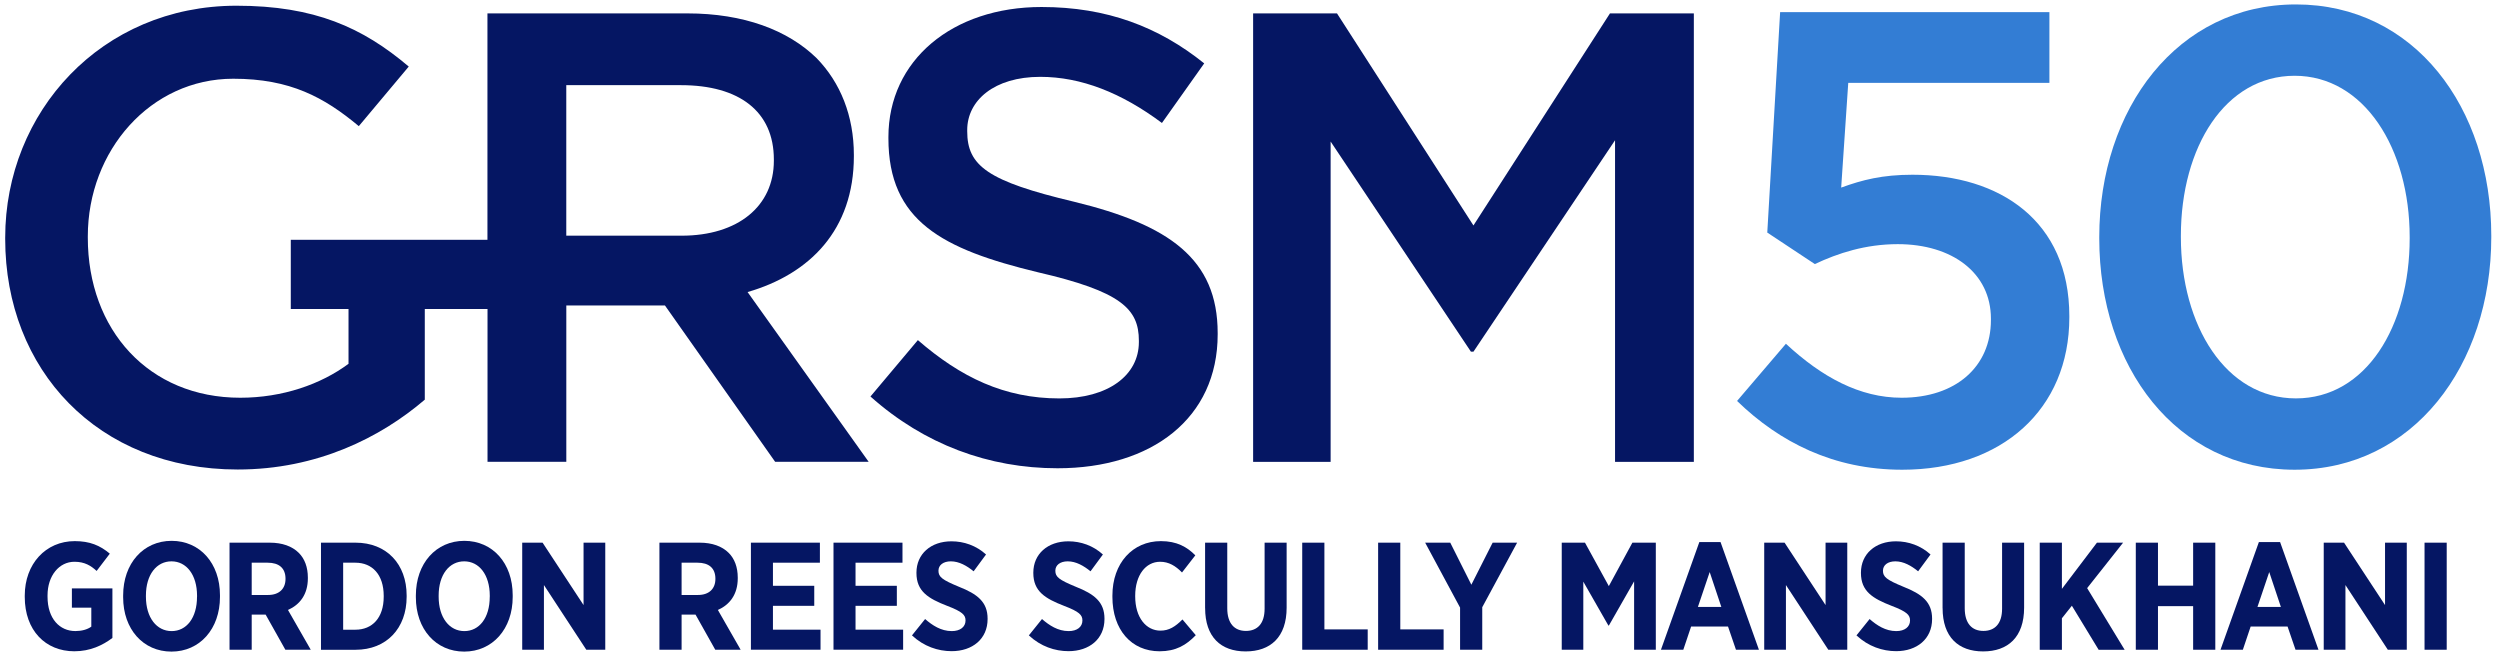
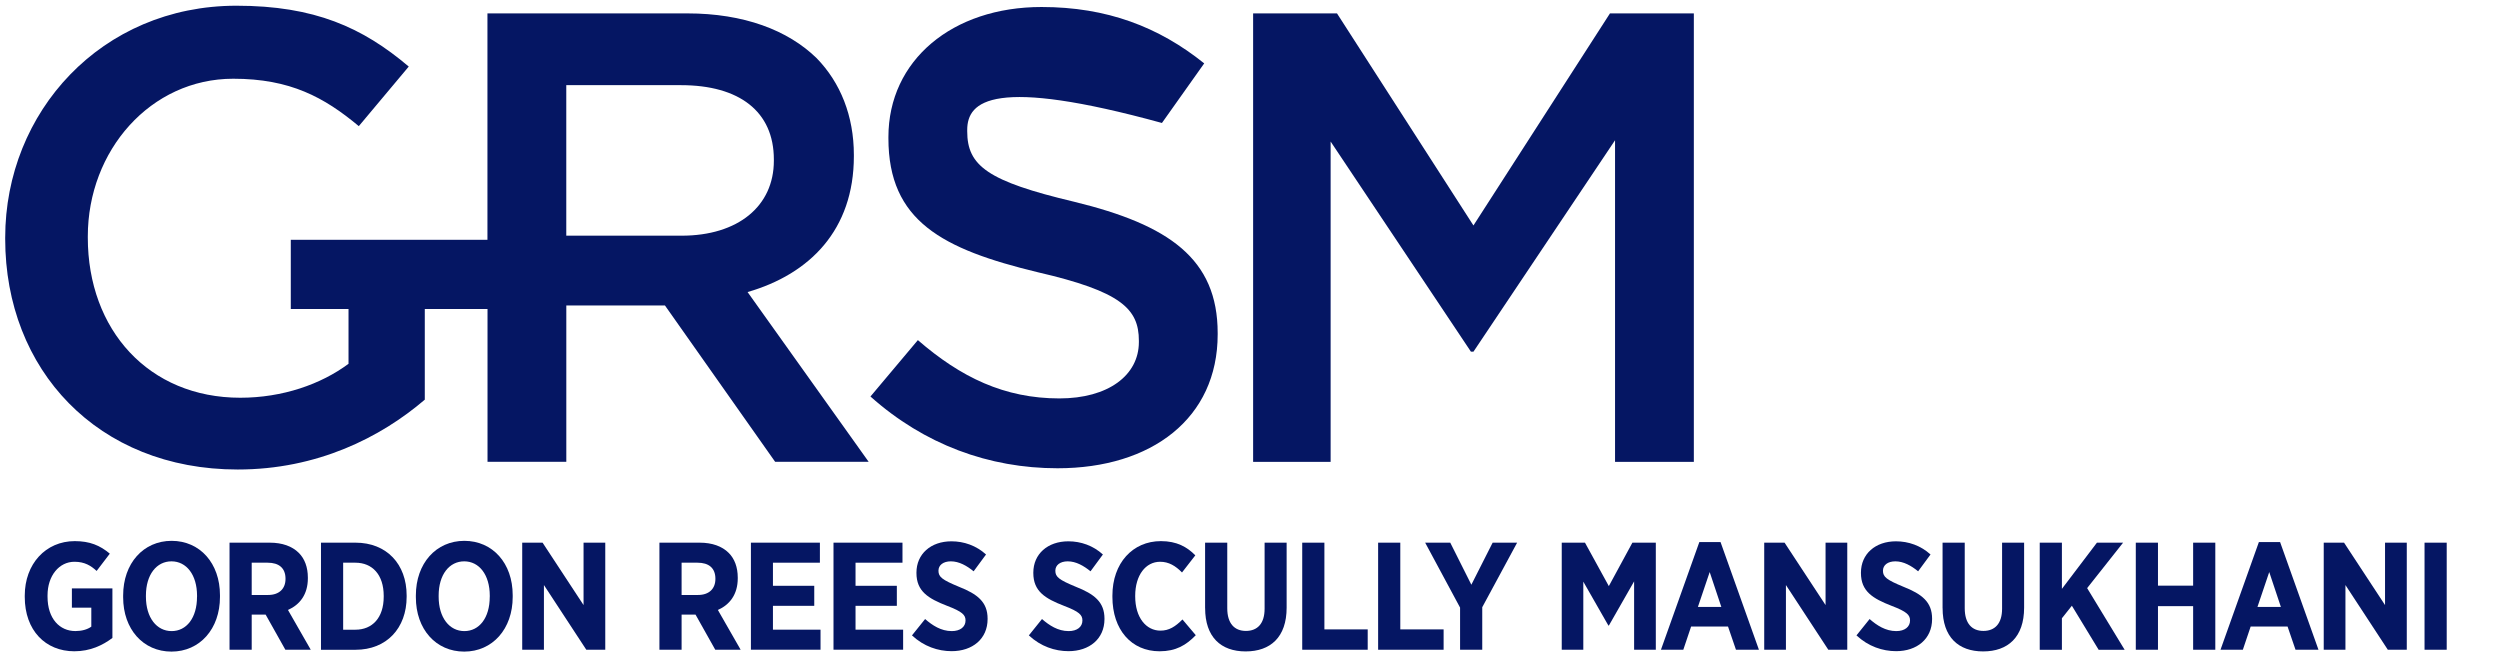
<svg xmlns="http://www.w3.org/2000/svg" width="282" height="74" viewBox="0 0 282 74" fill="none">
  <g clip-path="url(#clip0_84_22652)">
    <path d="M2.793 67.338V67.181C2.793 63.609 5.157 61.039 8.435 61.039C10.127 61.039 11.283 61.523 12.386 62.453L10.9 64.402C10.26 63.814 9.555 63.367 8.399 63.367C6.671 63.367 5.362 64.938 5.362 67.165V67.302C5.362 69.787 6.728 71.184 8.504 71.184C9.213 71.184 9.849 71.011 10.3 70.685V68.546H8.109V66.371H12.68V71.962C11.577 72.791 10.179 73.464 8.383 73.464C5.137 73.464 2.793 71.116 2.793 67.338Z" fill="#051663" />
    <path d="M13.891 67.374V67.169C13.891 63.544 16.17 61.007 19.36 61.007C22.549 61.007 24.813 63.528 24.813 67.133V67.338C24.813 70.947 22.533 73.5 19.344 73.5C16.154 73.5 13.891 70.979 13.891 67.374ZM22.227 67.322V67.201C22.227 64.821 21.019 63.319 19.344 63.319C17.668 63.319 16.46 64.805 16.46 67.185V67.306C16.46 69.686 17.684 71.188 19.36 71.188C21.035 71.188 22.223 69.706 22.223 67.322H22.227Z" fill="#051663" />
    <path d="M25.891 61.213H30.43C31.827 61.213 32.951 61.611 33.708 62.368C34.364 63.025 34.727 63.971 34.727 65.163V65.232C34.727 67.06 33.812 68.216 32.483 68.804L35.053 73.291H32.189L29.962 69.324H28.392V73.291H25.891V61.213ZM30.24 67.113C31.517 67.113 32.206 66.388 32.206 65.3V65.284C32.206 64.076 31.465 63.472 30.188 63.472H28.392V67.113H30.236H30.24Z" fill="#051663" />
    <path d="M36.207 61.213H40.105C43.609 61.213 45.869 63.629 45.869 67.165V67.322C45.869 70.858 43.609 73.295 40.105 73.295H36.207V61.217V61.213ZM38.708 63.472V71.031H40.089C41.986 71.031 43.283 69.702 43.283 67.302V67.217C43.283 64.817 41.99 63.472 40.089 63.472H38.708Z" fill="#051663" />
    <path d="M46.91 67.374V67.169C46.91 63.544 49.19 61.007 52.379 61.007C55.569 61.007 57.832 63.528 57.832 67.133V67.338C57.832 70.947 55.553 73.5 52.363 73.5C49.173 73.5 46.91 70.979 46.91 67.374ZM55.247 67.322V67.201C55.247 64.821 54.039 63.319 52.363 63.319C50.688 63.319 49.48 64.805 49.48 67.185V67.306C49.48 69.686 50.704 71.188 52.379 71.188C54.055 71.188 55.243 69.706 55.243 67.322H55.247Z" fill="#051663" />
    <path d="M58.906 61.213H61.202L65.825 68.252V61.213H68.274V73.291H66.135L61.355 65.993V73.291H58.906V61.213Z" fill="#051663" />
    <path d="M74.383 61.213H78.922C80.319 61.213 81.443 61.611 82.2 62.368C82.856 63.025 83.219 63.971 83.219 65.163V65.232C83.219 67.06 82.305 68.216 80.976 68.804L83.545 73.291H80.682L78.454 69.324H76.884V73.291H74.383V61.213ZM78.732 67.113C80.009 67.113 80.698 66.388 80.698 65.3V65.284C80.698 64.076 79.957 63.472 78.68 63.472H76.884V67.113H78.728H78.732Z" fill="#051663" />
    <path d="M84.703 61.212H92.484V63.472H87.188V66.078H91.848V68.337H87.188V71.027H92.556V73.287H84.703V61.209V61.212Z" fill="#051663" />
    <path d="M94.019 61.212H101.8V63.472H96.504V66.078H101.164V68.337H96.504V71.027H101.873V73.287H94.019V61.209V61.212Z" fill="#051663" />
    <path d="M102.871 71.672L104.353 69.827C105.163 70.536 106.149 71.188 107.358 71.188C108.324 71.188 108.912 70.705 108.912 69.996V69.98C108.912 69.376 108.566 68.998 106.842 68.341C104.704 67.511 103.375 66.702 103.375 64.632V64.596C103.375 62.489 104.998 61.06 107.325 61.06C108.739 61.06 110.12 61.543 111.224 62.546L109.826 64.443C109.065 63.822 108.187 63.319 107.257 63.319C106.395 63.319 105.859 63.75 105.859 64.37V64.386C105.859 65.075 106.274 65.405 108.155 66.182C110.261 67.012 111.401 67.906 111.401 69.791V69.827C111.401 72.07 109.693 73.452 107.345 73.452C105.811 73.452 104.204 72.916 102.875 71.676L102.871 71.672Z" fill="#051663" />
    <path d="M116.055 71.672L117.537 69.827C118.346 70.536 119.333 71.188 120.541 71.188C121.508 71.188 122.096 70.705 122.096 69.996V69.98C122.096 69.376 121.749 68.998 120.026 68.341C117.887 67.511 116.558 66.702 116.558 64.632V64.596C116.558 62.489 118.181 61.06 120.509 61.06C121.923 61.06 123.304 61.543 124.407 62.546L123.01 64.443C122.249 63.822 121.371 63.319 120.44 63.319C119.579 63.319 119.043 63.75 119.043 64.37V64.386C119.043 65.075 119.458 65.405 121.339 66.182C123.445 67.012 124.585 67.906 124.585 69.791V69.827C124.585 72.07 122.877 73.452 120.529 73.452C118.995 73.452 117.388 72.916 116.059 71.676L116.055 71.672Z" fill="#051663" />
    <path d="M125.48 67.338V67.181C125.48 63.524 127.76 61.039 130.95 61.039C132.746 61.039 133.902 61.696 134.832 62.642L133.33 64.575C132.605 63.834 131.844 63.367 130.861 63.367C129.238 63.367 128.05 64.869 128.05 67.217V67.27C128.05 69.67 129.29 71.136 130.897 71.136C131.864 71.136 132.573 70.689 133.382 69.875L134.884 71.651C133.797 72.775 132.641 73.464 130.797 73.464C127.623 73.464 125.48 71.031 125.48 67.338Z" fill="#051663" />
    <path d="M135.934 68.599V61.213H138.435V68.615C138.435 70.323 139.244 71.168 140.541 71.168C141.838 71.168 142.647 70.339 142.647 68.667V61.213H145.132V68.546C145.132 71.877 143.304 73.48 140.509 73.48C137.714 73.48 135.938 71.857 135.938 68.595L135.934 68.599Z" fill="#051663" />
    <path d="M146.891 61.213H149.392V70.995H154.277V73.291H146.891V61.213Z" fill="#051663" />
    <path d="M155.453 61.213H157.954V70.995H162.839V73.291H155.453V61.213Z" fill="#051663" />
    <path d="M164.693 68.53L160.758 61.213H163.589L165.969 65.957L168.37 61.213H171.132L167.198 68.494V73.291H164.697V68.526L164.693 68.53Z" fill="#051663" />
    <path d="M176.164 61.213H178.786L181.476 66.114L184.134 61.213H186.776V73.291H184.328V65.578L181.48 70.564H181.428L178.597 65.611V73.291H176.164V61.213Z" fill="#051663" />
    <path d="M191.697 61.144H194.077L198.407 73.291H195.817L194.919 70.669H190.759L189.877 73.291H187.355L191.685 61.144H191.697ZM194.166 68.462L192.853 64.527L191.524 68.462H194.166Z" fill="#051663" />
    <path d="M199.004 61.213H201.299L205.923 68.252V61.213H208.372V73.291H206.233L201.453 65.993V73.291H199.004V61.213Z" fill="#051663" />
    <path d="M209.41 71.672L210.892 69.827C211.702 70.536 212.688 71.188 213.897 71.188C214.863 71.188 215.451 70.705 215.451 69.996V69.98C215.451 69.376 215.105 68.998 213.381 68.341C211.243 67.511 209.914 66.702 209.914 64.632V64.596C209.914 62.489 211.537 61.06 213.864 61.06C215.278 61.06 216.659 61.543 217.763 62.546L216.365 64.443C215.604 63.822 214.726 63.319 213.796 63.319C212.934 63.319 212.398 63.75 212.398 64.37V64.386C212.398 65.075 212.813 65.405 214.694 66.182C216.8 67.012 217.94 67.906 217.94 69.791V69.827C217.94 72.07 216.233 73.452 213.885 73.452C212.35 73.452 210.743 72.916 209.414 71.676L209.41 71.672Z" fill="#051663" />
    <path d="M219.121 68.599V61.213H221.622V68.615C221.622 70.323 222.432 71.168 223.728 71.168C225.025 71.168 225.835 70.339 225.835 68.667V61.213H228.32V68.546C228.32 71.877 226.491 73.48 223.696 73.48C220.901 73.48 219.125 71.857 219.125 68.595L219.121 68.599Z" fill="#051663" />
    <path d="M230.082 61.213H232.583V66.424L236.534 61.213H239.486L235.43 66.34L239.659 73.295H236.727L233.707 68.325L232.583 69.739V73.295H230.082V61.217V61.213Z" fill="#051663" />
    <path d="M240.918 61.213H243.419V66.062H247.386V61.213H249.887V73.291H247.386V68.373H243.419V73.291H240.918V61.213Z" fill="#051663" />
    <path d="M254.814 61.144H257.194L261.524 73.291H258.934L258.036 70.669H253.876L252.994 73.291H250.473L254.802 61.144H254.814ZM257.283 68.462L255.97 64.527L254.641 68.462H257.283Z" fill="#051663" />
    <path d="M262.113 61.213H264.409L269.032 68.252V61.213H271.485V73.291H269.346L264.566 65.993V73.291H262.117V61.213H262.113Z" fill="#051663" />
    <path d="M273.488 61.213H275.989V73.291H273.488V61.213Z" fill="#051663" />
    <path d="M84.323 32.944C91.331 30.923 96.316 25.937 96.316 17.624V17.479C96.316 13.073 94.798 9.316 92.124 6.569C88.874 3.392 83.888 1.511 77.529 1.511H54.984V27.048H32.801V34.853H39.313V41.035C36.208 43.347 31.87 44.865 27.102 44.865C16.768 44.865 9.905 37.205 9.905 26.803V26.658C9.905 16.976 16.985 8.881 26.309 8.881C32.74 8.881 36.57 10.975 40.473 14.229L46.107 7.508C40.904 3.102 35.487 0.645 26.671 0.645C11.424 0.645 0.586 12.643 0.586 26.803V26.948C0.586 41.688 10.993 52.961 26.816 52.961C35.777 52.961 42.93 49.348 47.916 45.083V34.853H54.992V52.091H63.88V34.459H75.008L87.436 52.091H97.984L84.327 32.944H84.323ZM63.876 26.585V9.606H76.812C83.388 9.606 87.291 12.57 87.291 17.987V18.132C87.291 23.263 83.244 26.585 76.884 26.585H63.88H63.876Z" fill="#051663" />
-     <path d="M98.188 44.725L103.536 38.365C108.377 42.558 113.29 44.942 119.504 44.942C124.998 44.942 128.465 42.34 128.465 38.583V38.438C128.465 34.825 126.443 32.876 117.048 30.705C106.282 28.104 100.213 24.926 100.213 15.603V15.458C100.213 6.787 107.438 0.79 117.483 0.79C124.853 0.79 130.704 3.029 135.835 7.149L131.067 13.871C126.516 10.476 121.961 8.668 117.338 8.668C112.134 8.668 109.102 11.342 109.102 14.664V14.809C109.102 18.712 111.413 20.444 121.168 22.759C131.86 25.361 137.354 29.191 137.354 37.572V37.717C137.354 47.181 129.911 52.82 119.291 52.82C111.558 52.82 104.261 50.145 98.192 44.729L98.188 44.725Z" fill="#051663" />
+     <path d="M98.188 44.725L103.536 38.365C108.377 42.558 113.29 44.942 119.504 44.942C124.998 44.942 128.465 42.34 128.465 38.583V38.438C128.465 34.825 126.443 32.876 117.048 30.705C106.282 28.104 100.213 24.926 100.213 15.603V15.458C100.213 6.787 107.438 0.79 117.483 0.79C124.853 0.79 130.704 3.029 135.835 7.149L131.067 13.871C112.134 8.668 109.102 11.342 109.102 14.664V14.809C109.102 18.712 111.413 20.444 121.168 22.759C131.86 25.361 137.354 29.191 137.354 37.572V37.717C137.354 47.181 129.911 52.82 119.291 52.82C111.558 52.82 104.261 50.145 98.192 44.729L98.188 44.725Z" fill="#051663" />
    <path d="M141.352 1.515H150.816L166.204 25.433L181.601 1.515H191.065V52.095H182.177V15.82L166.208 39.666H165.918L150.095 15.965V52.095H141.352V1.515Z" fill="#051663" />
-     <path d="M195.941 45.228L201.451 38.776C205.51 42.546 209.787 44.865 214.5 44.865C220.589 44.865 224.576 41.386 224.576 36.094V35.949C224.576 30.802 220.226 27.54 214.065 27.54C210.44 27.54 207.323 28.555 204.713 29.787L199.349 26.235L200.798 1.37H231.173V9.344H208.483L207.685 21.16C210.077 20.29 212.325 19.71 215.732 19.71C225.591 19.71 233.42 24.93 233.42 35.659V35.804C233.42 46.17 225.808 52.985 214.572 52.985C206.815 52.985 200.726 49.867 195.941 45.228Z" fill="#337DD4" />
-     <path d="M236.797 26.887V26.742C236.797 12.244 245.641 0.5 258.98 0.5C272.318 0.5 281.017 12.099 281.017 26.597V26.742C281.017 41.241 272.173 52.985 258.835 52.985C245.496 52.985 236.797 41.386 236.797 26.887ZM271.811 26.887V26.742C271.811 16.738 266.664 8.547 258.835 8.547C251.005 8.547 246.003 16.593 246.003 26.597V26.742C246.003 36.746 251.078 44.938 258.98 44.938C266.881 44.938 271.811 36.819 271.811 26.887Z" fill="#337DD4" />
  </g>
  <defs>
    <clipPath id="clip0_84_22652">
      <rect width="280.425" height="73" fill="white" transform="translate(0.586 0.5)" />
    </clipPath>
  </defs>
</svg>